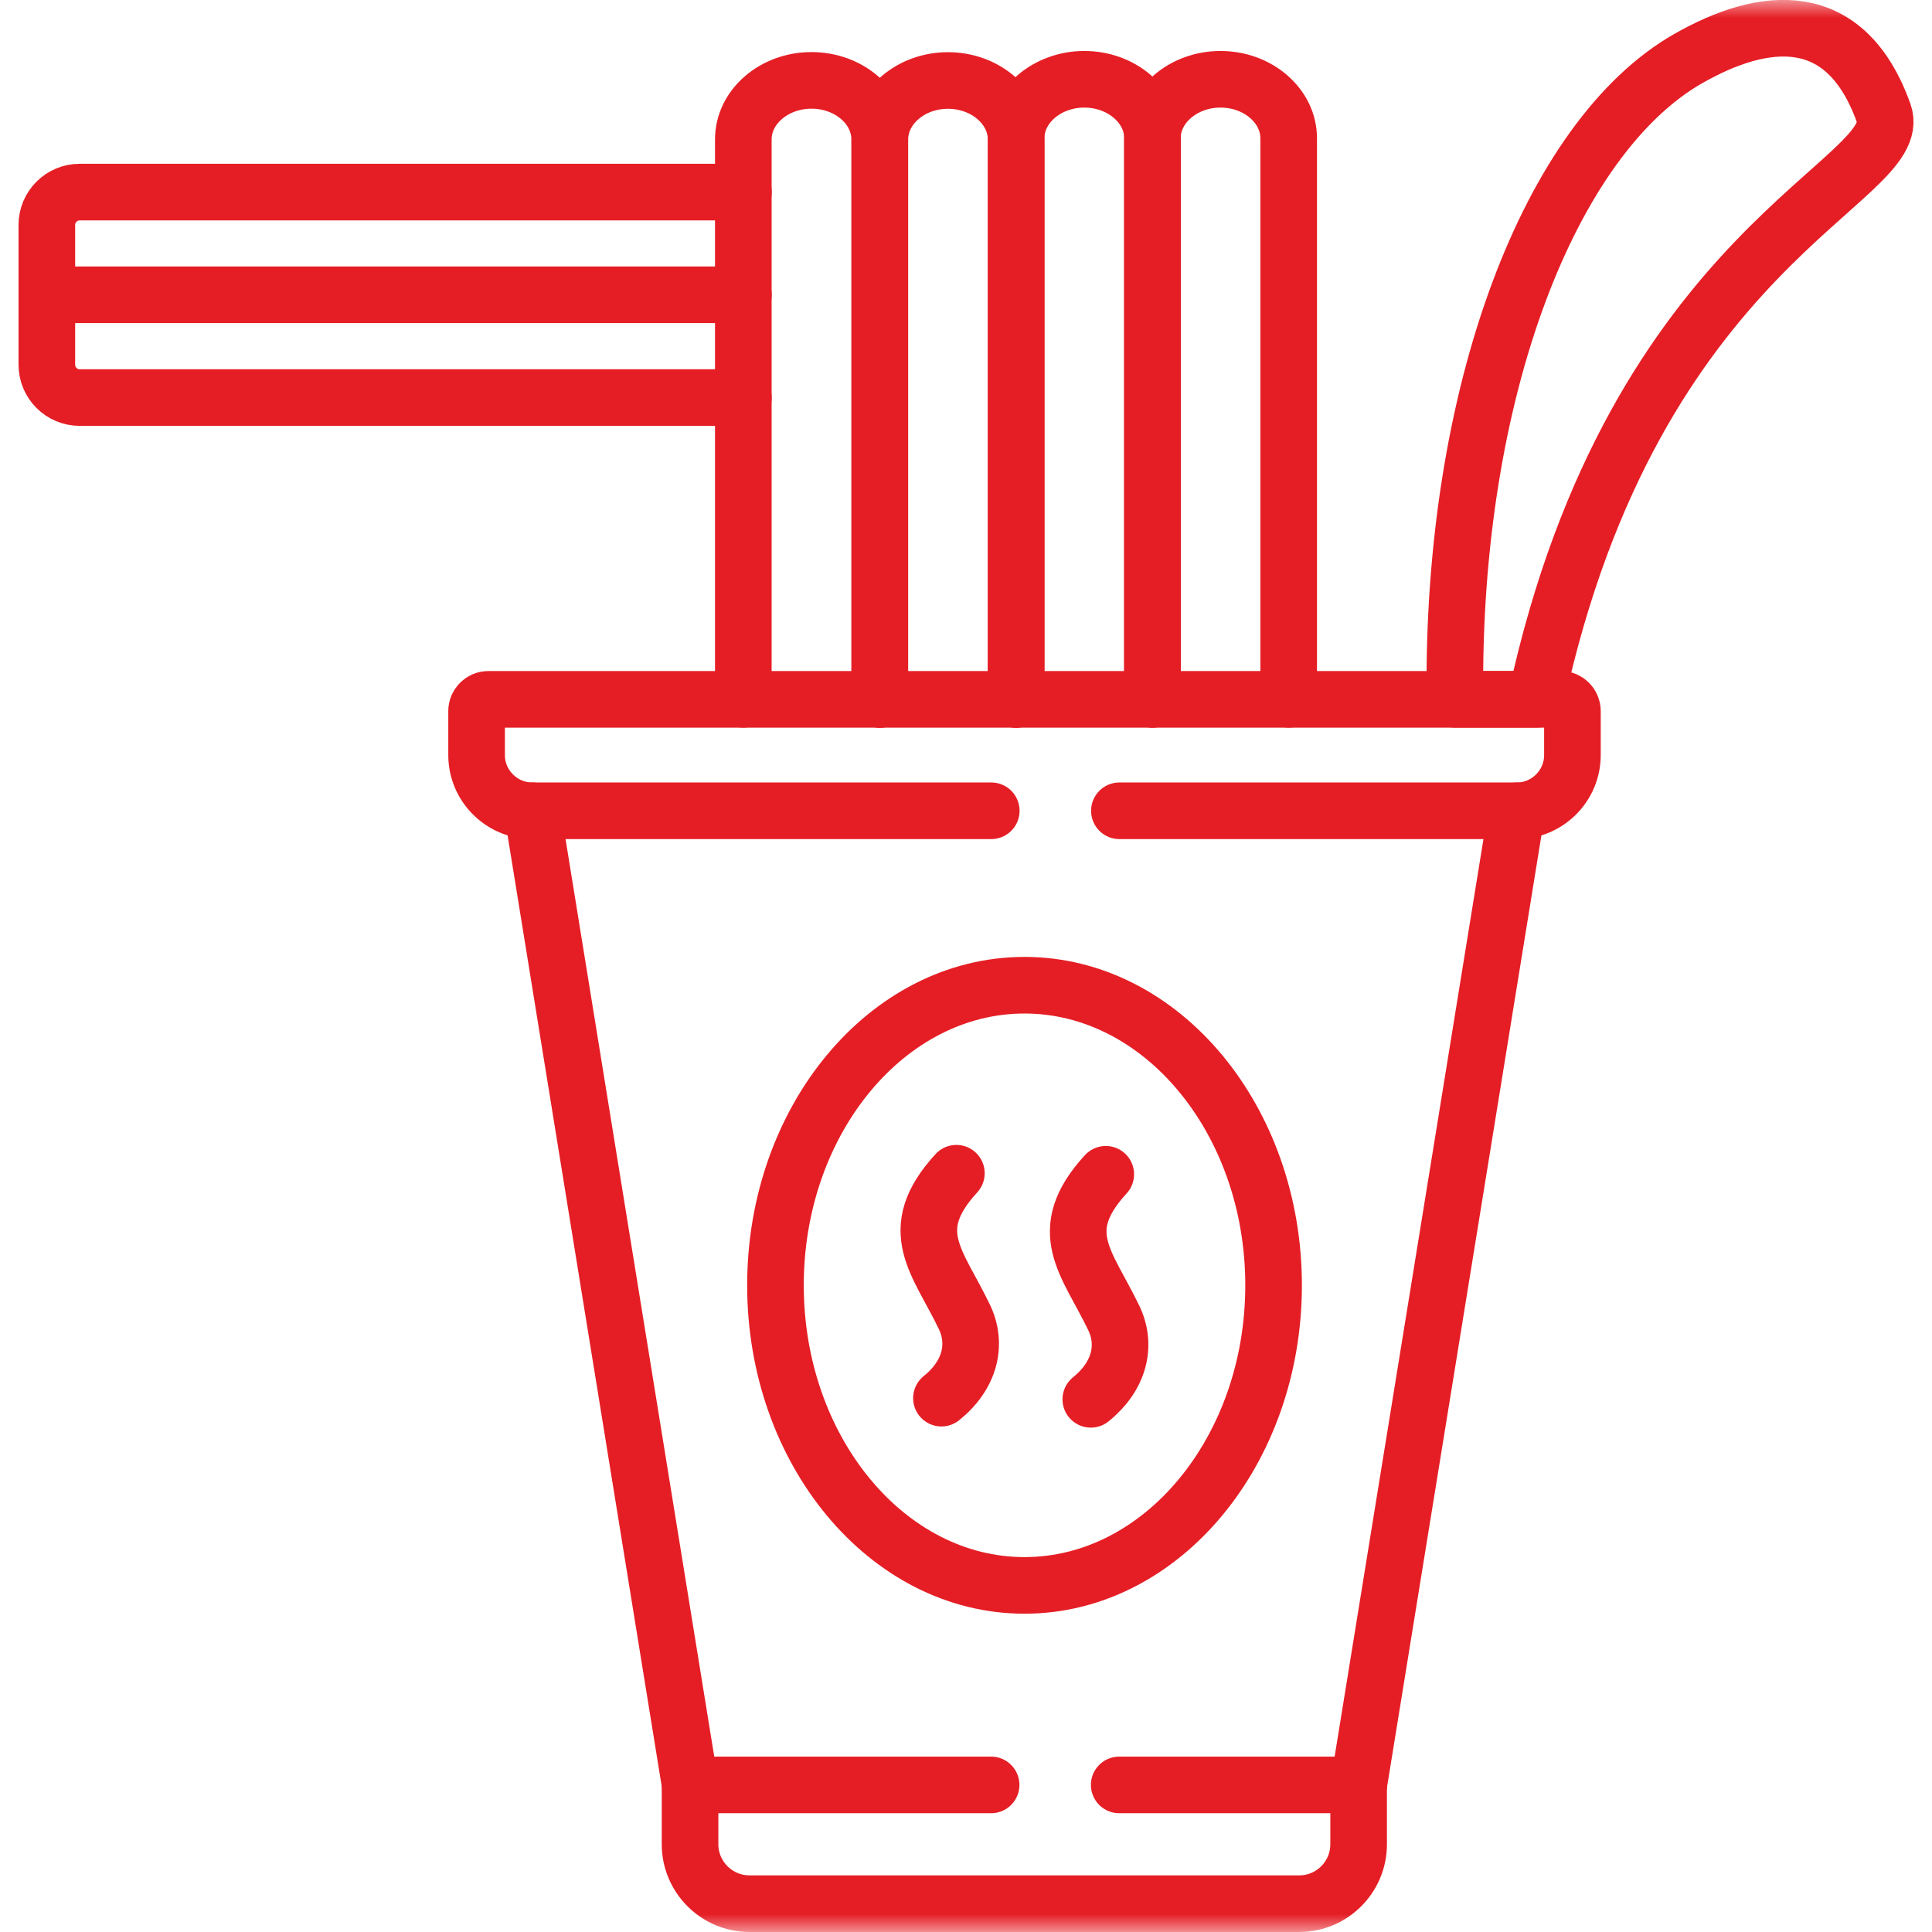
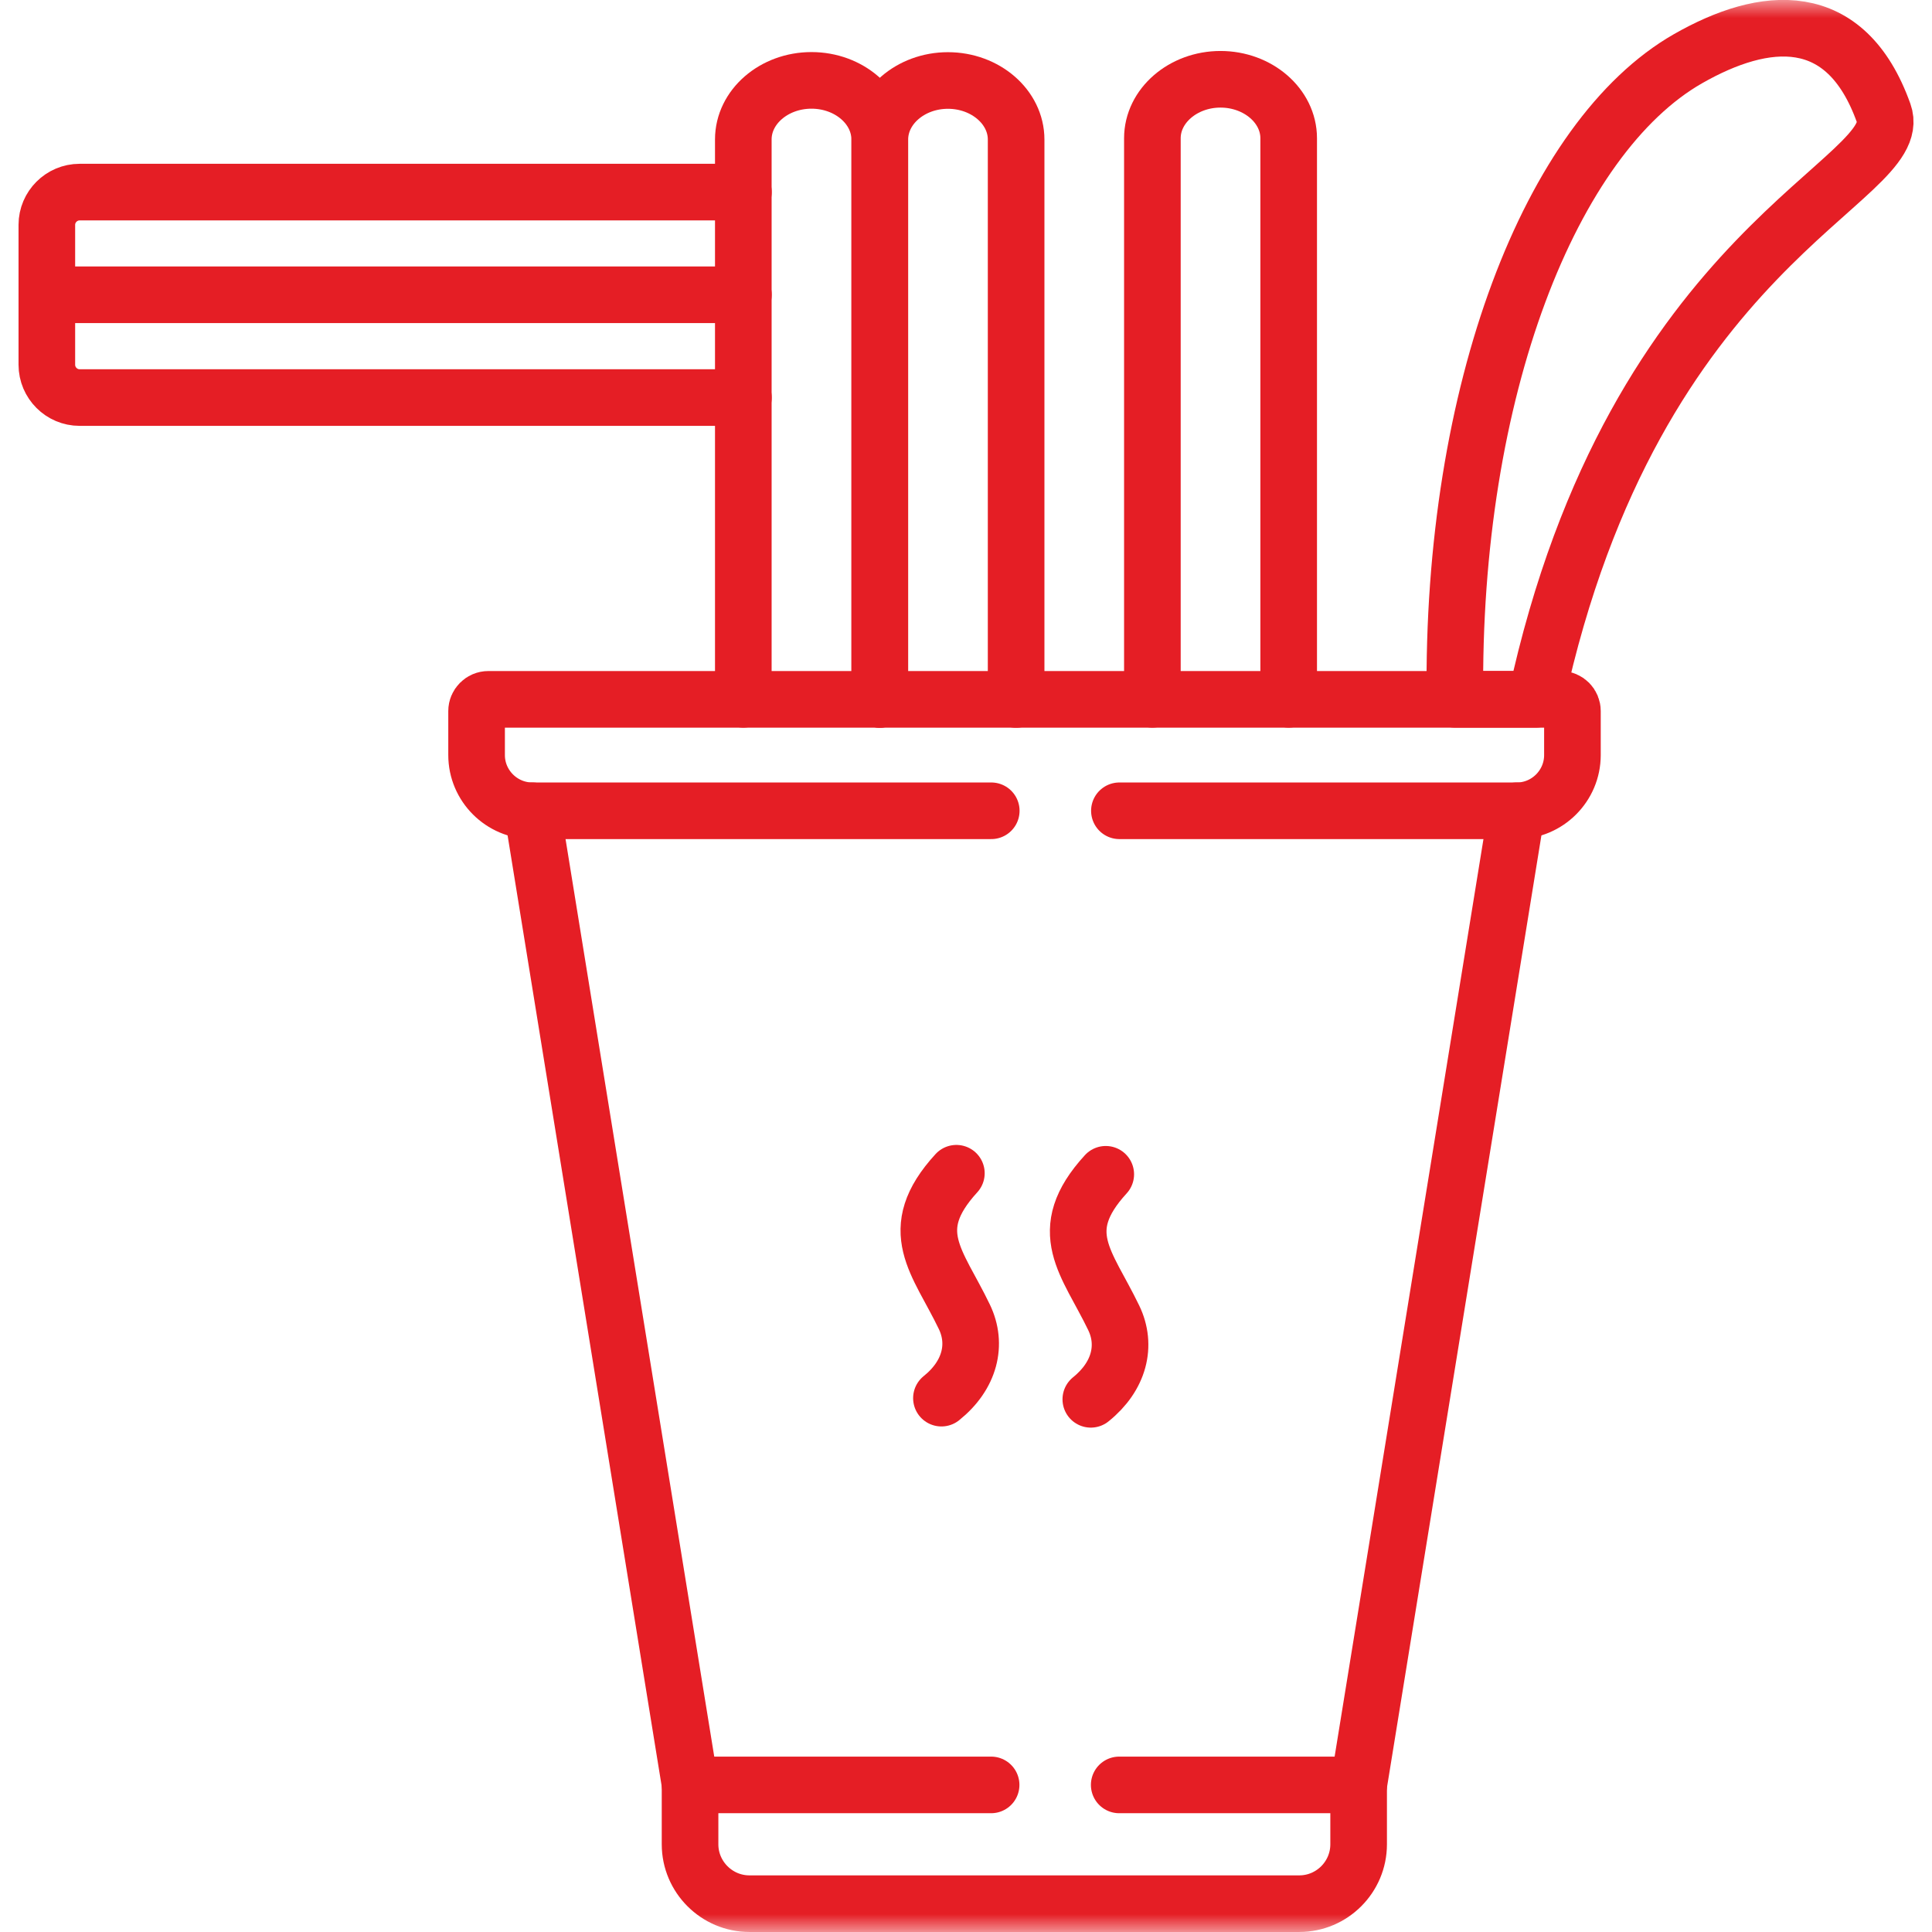
<svg xmlns="http://www.w3.org/2000/svg" width="53" height="53" viewBox="0 0 53 53" fill="none">
  <g clip-path="url(#clip0_4766_4492)">
    <mask id="mask0_4766_4492" style="mask-type:luminance" maskUnits="userSpaceOnUse" x="0" y="0" width="53" height="53">
      <path d="M0 3.8147e-06H53V53H0V3.8147e-06Z" fill="white" />
    </mask>
    <g mask="url(#mask0_4766_4492)">
      <path d="M20.394 10.906H2.183C1.69 10.906 1.285 10.502 1.285 10.006V6.167C1.285 5.675 1.69 5.27 2.183 5.27H20.394" stroke="#E51E25" stroke-width="1.553" stroke-miterlimit="10" stroke-linecap="round" stroke-linejoin="round" />
      <path d="M27.875 19.188V3.828C27.875 2.937 27.034 2.208 26.004 2.208C24.977 2.208 24.137 2.937 24.137 3.828V19.188" stroke="#E51E25" stroke-width="1.553" stroke-miterlimit="10" stroke-linecap="round" stroke-linejoin="round" />
      <path d="M27.193 22.242H14.603C13.762 22.242 13.074 21.555 13.074 20.714V19.507C13.074 19.33 13.219 19.185 13.396 19.185H42.818C42.995 19.185 43.136 19.33 43.136 19.507V20.714C43.136 21.555 42.449 22.242 41.611 22.242H30.708" stroke="#E51E25" stroke-width="1.553" stroke-miterlimit="10" stroke-linecap="round" stroke-linejoin="round" />
      <path d="M20.391 19.184V3.825C20.391 2.933 21.232 2.205 22.261 2.205C23.291 2.205 24.132 2.933 24.132 3.825V19.184" stroke="#E51E25" stroke-width="1.553" stroke-miterlimit="10" stroke-linecap="round" stroke-linejoin="round" />
-       <path d="M27.875 19.184V3.792C27.875 2.904 28.716 2.175 29.746 2.175C30.773 2.175 31.617 2.904 31.617 3.792V19.184" stroke="#E51E25" stroke-width="1.553" stroke-miterlimit="10" stroke-linecap="round" stroke-linejoin="round" />
      <path d="M31.613 19.184V3.792C31.613 2.904 32.454 2.175 33.481 2.175C34.511 2.175 35.352 2.904 35.352 3.792V19.184" stroke="#E51E25" stroke-width="1.553" stroke-miterlimit="10" stroke-linecap="round" stroke-linejoin="round" />
      <path d="M42.138 19.184C44.846 6.66 52.342 4.967 51.675 3.105C50.63 0.18 48.405 0.411 46.304 1.612C42.554 3.757 39.81 10.709 39.913 19.184H42.138Z" stroke="#E51E25" stroke-width="1.553" stroke-miterlimit="10" stroke-linecap="round" stroke-linejoin="round" />
      <path d="M18.933 48.965L14.602 22.242" stroke="#E51E25" stroke-width="1.553" stroke-miterlimit="10" stroke-linecap="round" stroke-linejoin="round" />
      <path d="M30.703 48.965H37.271V50.594C37.271 51.491 36.54 52.223 35.643 52.223H20.558C19.664 52.223 18.93 51.491 18.93 50.594V48.965H27.189" stroke="#E51E25" stroke-width="1.553" stroke-miterlimit="10" stroke-linecap="round" stroke-linejoin="round" />
      <path d="M37.273 48.965L41.608 22.242" stroke="#E51E25" stroke-width="1.553" stroke-miterlimit="10" stroke-linecap="round" stroke-linejoin="round" />
-       <path d="M28.104 43.492C31.869 43.492 34.938 39.795 34.938 35.259C34.938 30.724 31.869 27.027 28.104 27.027C24.342 27.027 21.273 30.724 21.273 35.259C21.273 39.795 24.342 43.492 28.104 43.492Z" stroke="#E51E25" stroke-width="1.553" stroke-miterlimit="10" stroke-linecap="round" stroke-linejoin="round" />
      <path d="M26.236 32.185C24.796 33.758 25.728 34.608 26.454 36.122C26.817 36.874 26.613 37.724 25.826 38.355" stroke="#E51E25" stroke-width="1.553" stroke-miterlimit="10" stroke-linecap="round" stroke-linejoin="round" />
      <path d="M30.334 32.214C28.894 33.786 29.824 34.636 30.553 36.153C30.916 36.905 30.709 37.755 29.924 38.387" stroke="#E51E25" stroke-width="1.553" stroke-miterlimit="10" stroke-linecap="round" stroke-linejoin="round" />
      <path d="M1.285 8.086H20.394" stroke="#E51E25" stroke-width="1.553" stroke-miterlimit="10" stroke-linecap="round" stroke-linejoin="round" />
    </g>
  </g>
  <defs>
    <clipPath id="clip0_4766_4492">
      <rect width="53" height="53" fill="white" />
    </clipPath>
  </defs>
</svg>